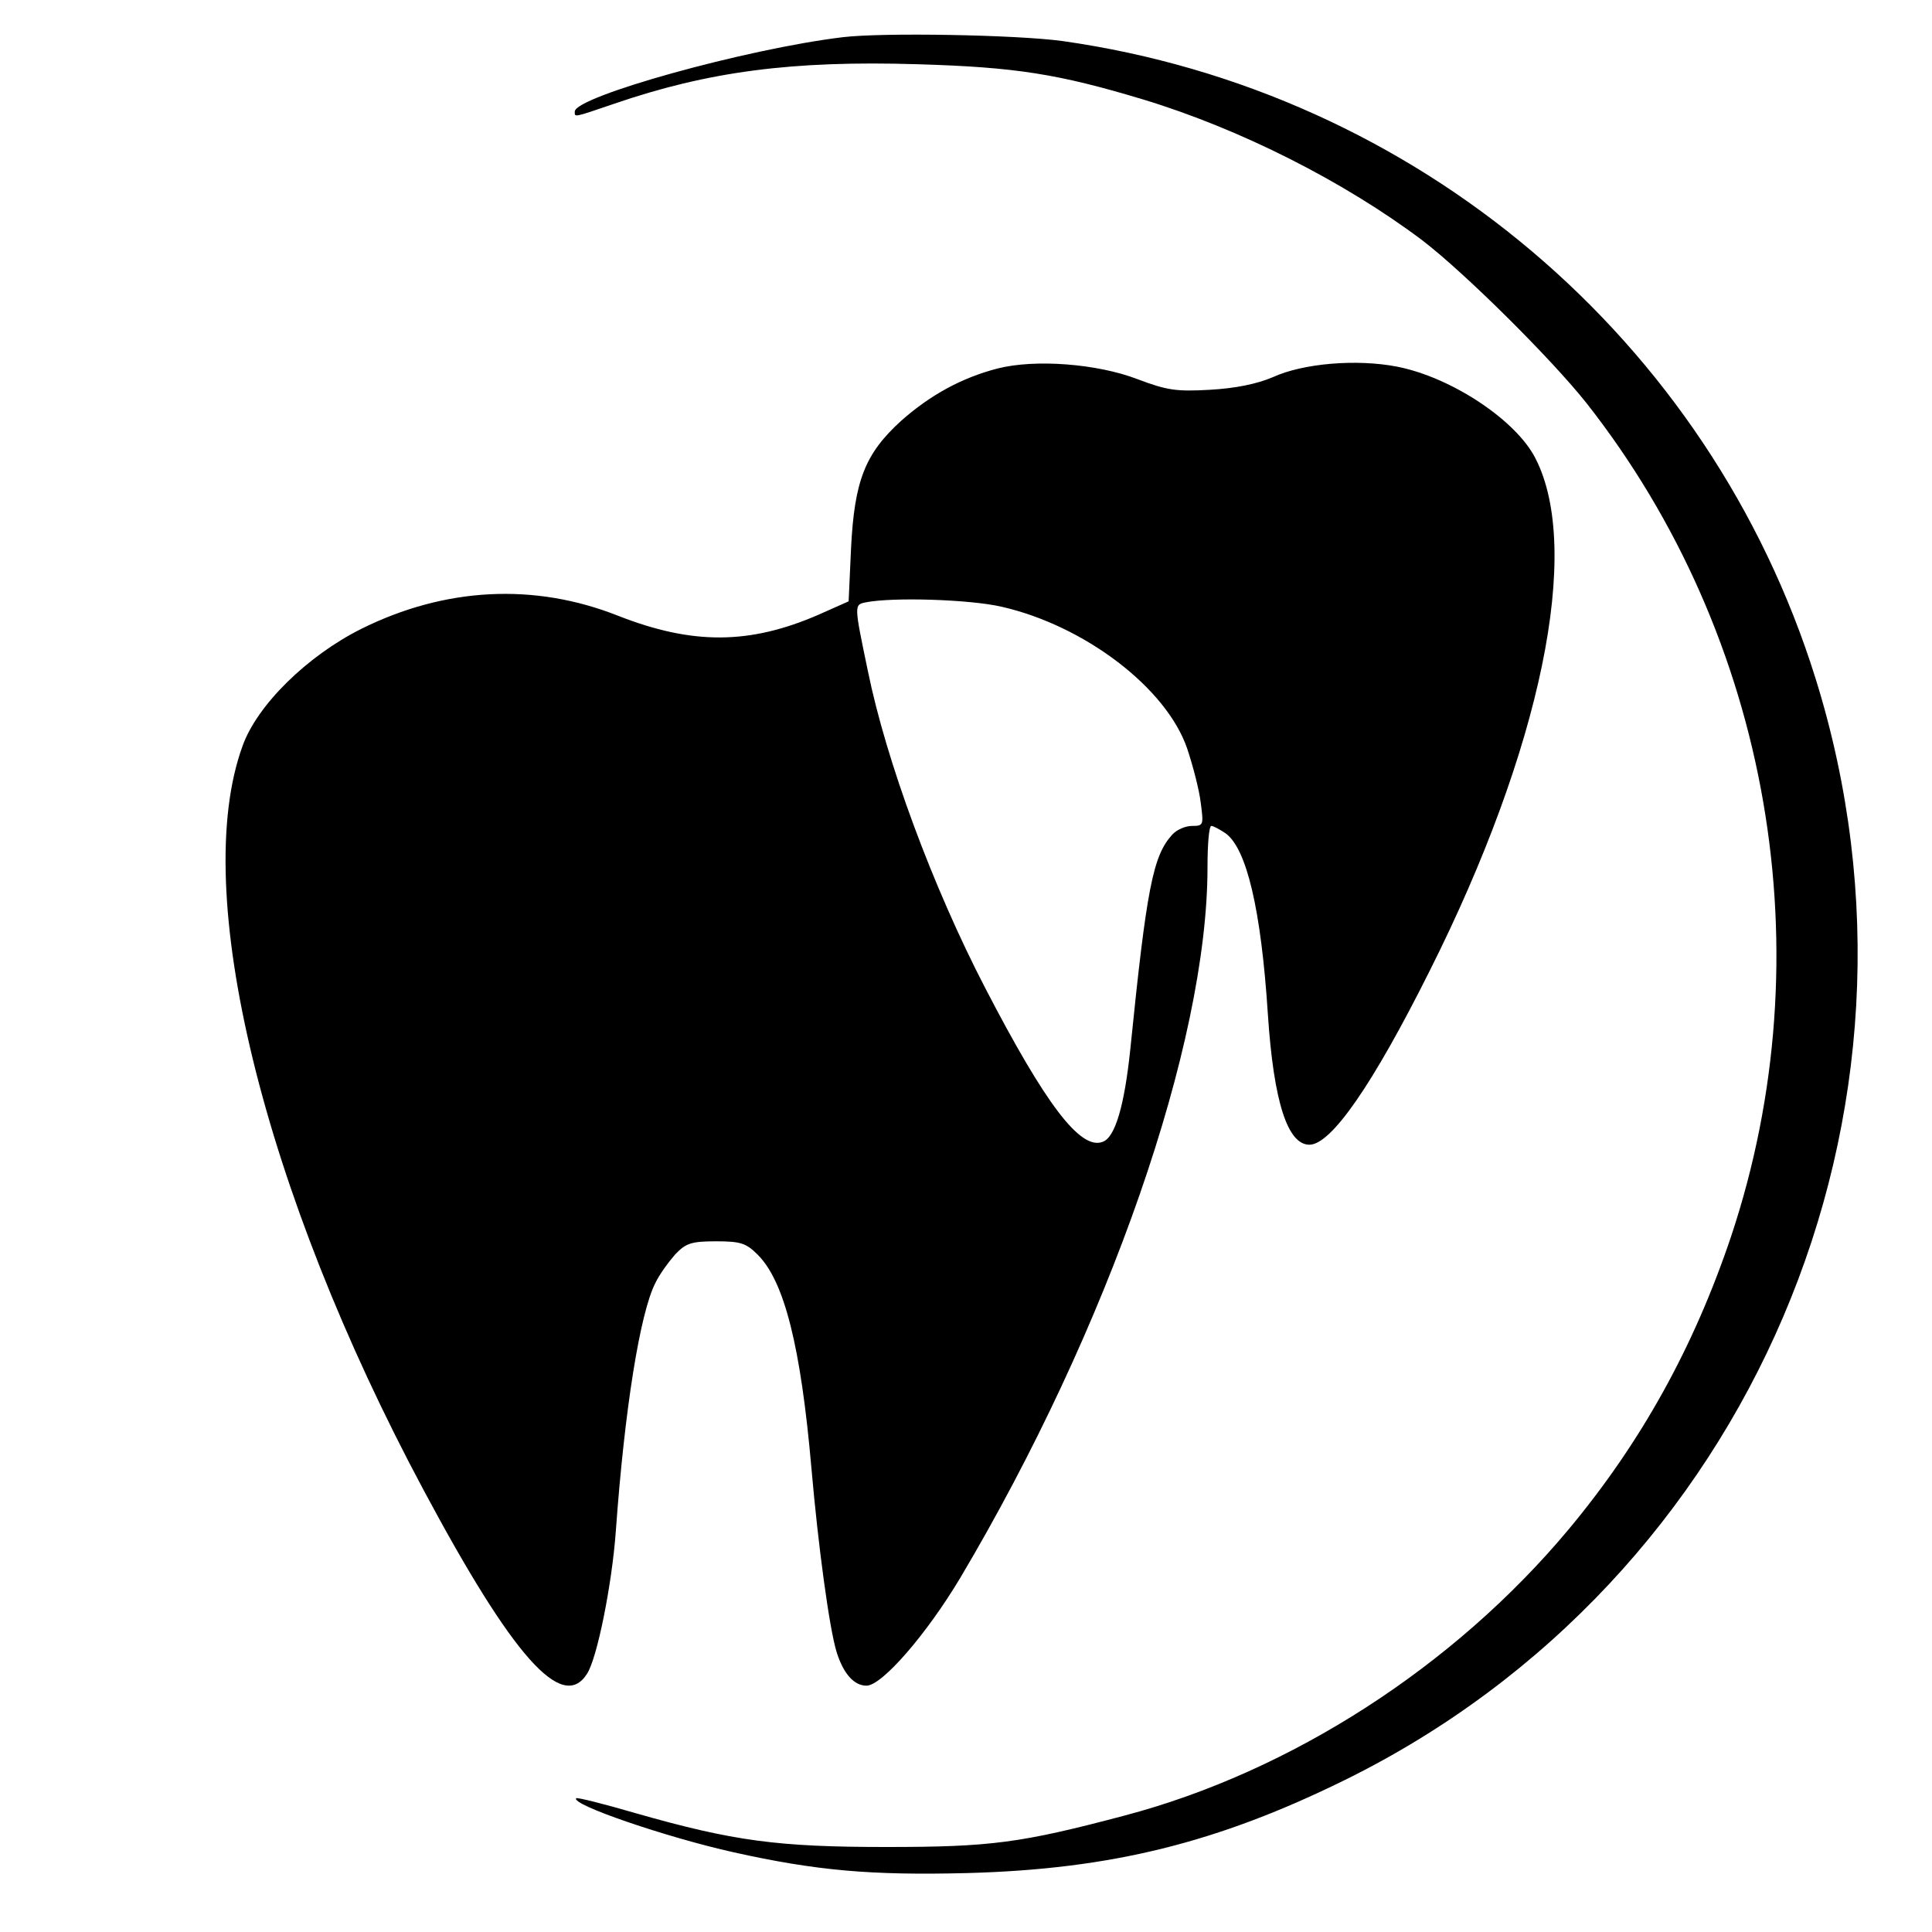
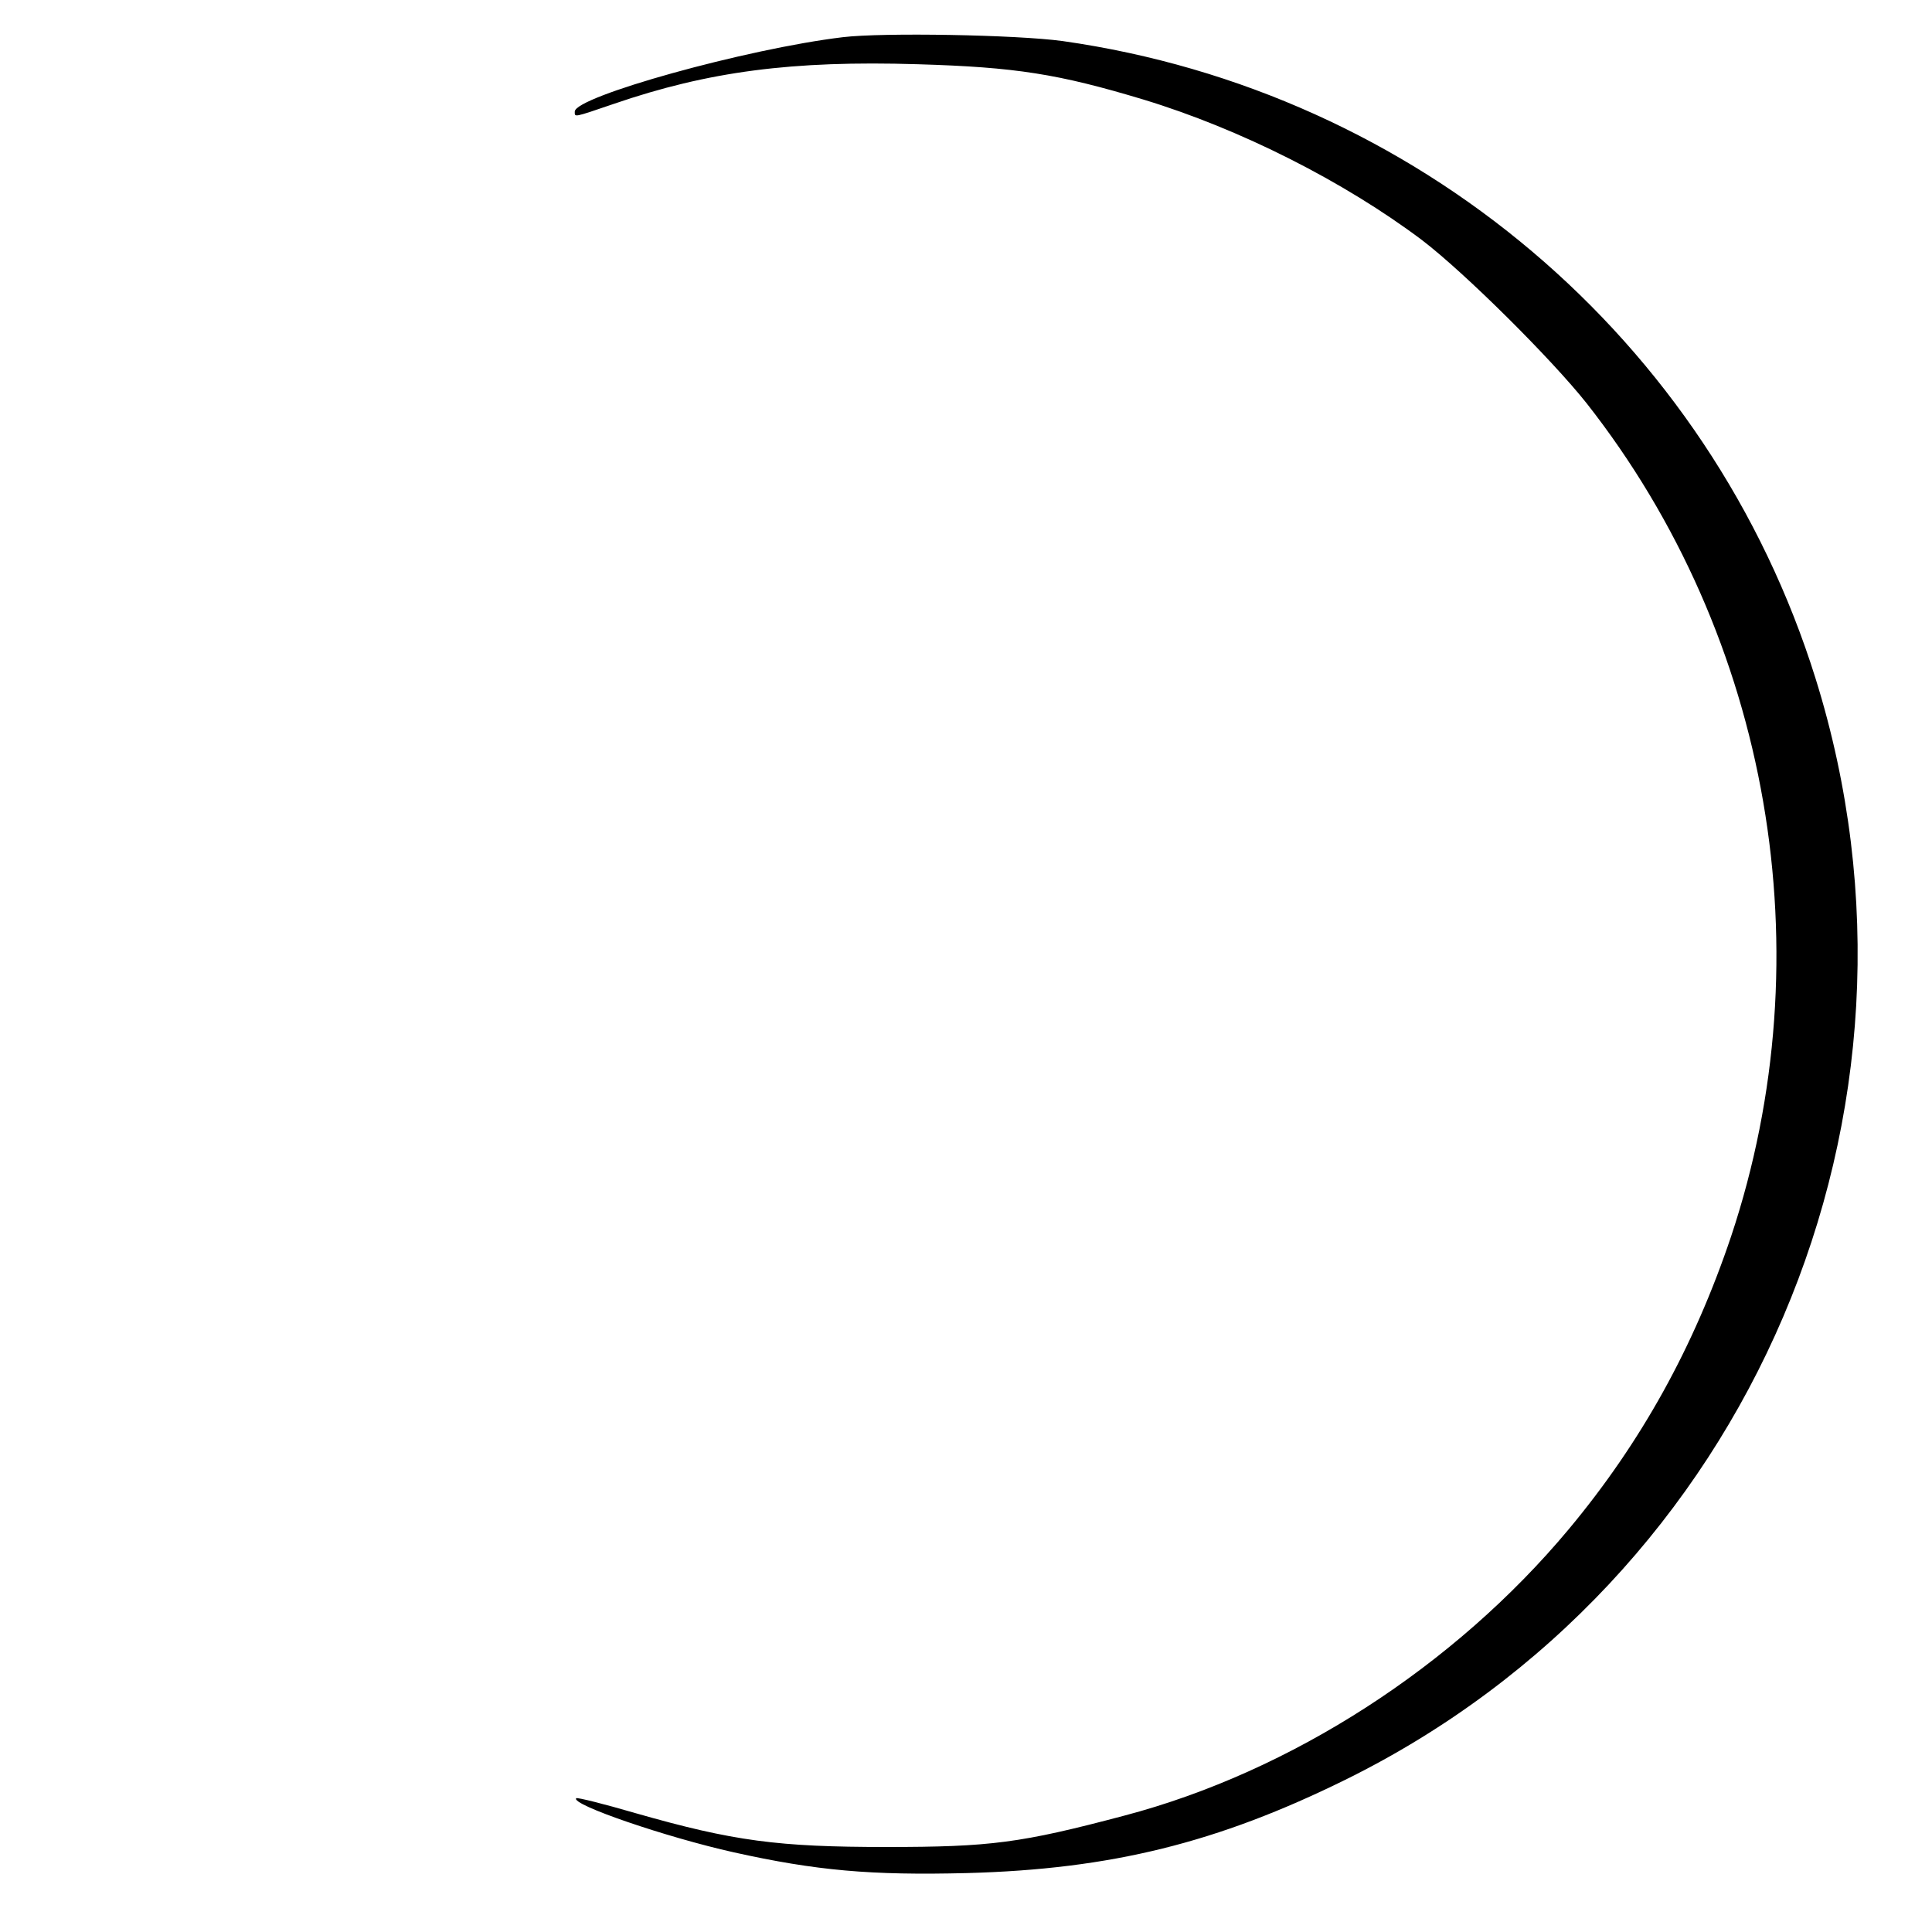
<svg xmlns="http://www.w3.org/2000/svg" version="1.0" width="400pt" height="400pt" viewBox="0 0 400 400" preserveAspectRatio="xMidYMid meet">
  <g transform="translate(0,400) scale(0.1,-0.1)" fill="#000000" stroke="none">
    <path d="M1745 3923 c-200 -24 -555 -123 -555 -154 0 -12 -4 -13 81 16 195 67 369 90 629 82 203 -6 291 -20 467 -73 201 -61 416 -170 577 -291 89 -68 268 -246 341 -338 381 -485 494 -1140 299 -1725 -77 -229 -186 -426 -336 -606 -237 -284 -575 -502 -920 -593 -215 -57 -277 -65 -493 -65 -224 0 -316 12 -519 70 -65 19 -121 33 -123 31 -12 -13 187 -81 326 -112 171 -38 284 -48 483 -43 299 8 519 63 783 193 840 414 1254 1383 974 2280 -219 702 -826 1216 -1559 1320 -95 13 -372 18 -455 8z" />
-     <path d="M2065 3237 c-73 -19 -138 -54 -199 -108 -75 -68 -97 -124 -104 -264 l-5 -110 -63 -28 c-143 -62 -261 -62 -414 -2 -174 69 -359 59 -532 -27 -112 -56 -216 -158 -246 -243 -109 -300 42 -918 375 -1540 185 -346 287 -460 338 -381 21 31 52 185 60 296 18 251 50 452 82 514 8 17 27 43 41 59 22 23 33 27 85 27 51 0 62 -4 86 -28 55 -55 89 -190 111 -442 14 -161 37 -331 52 -380 14 -45 36 -70 62 -70 32 0 124 106 194 223 307 517 512 1106 512 1471 0 47 3 86 8 86 4 0 17 -7 29 -15 44 -31 74 -158 88 -375 12 -182 41 -270 86 -270 45 0 131 124 249 360 231 460 316 872 219 1061 -40 79 -174 168 -287 190 -83 16 -194 7 -257 -22 -33 -14 -77 -23 -130 -26 -70 -4 -89 -1 -150 22 -83 32 -212 42 -290 22z m8 -493 c172 -39 342 -168 385 -294 12 -36 25 -86 28 -112 6 -46 6 -48 -18 -48 -14 0 -32 -8 -41 -18 -40 -44 -53 -110 -87 -446 -12 -114 -31 -181 -57 -190 -46 -18 -118 77 -243 318 -109 210 -205 470 -243 656 -29 139 -29 138 -4 143 56 11 214 6 280 -9z" />
  </g>
</svg>